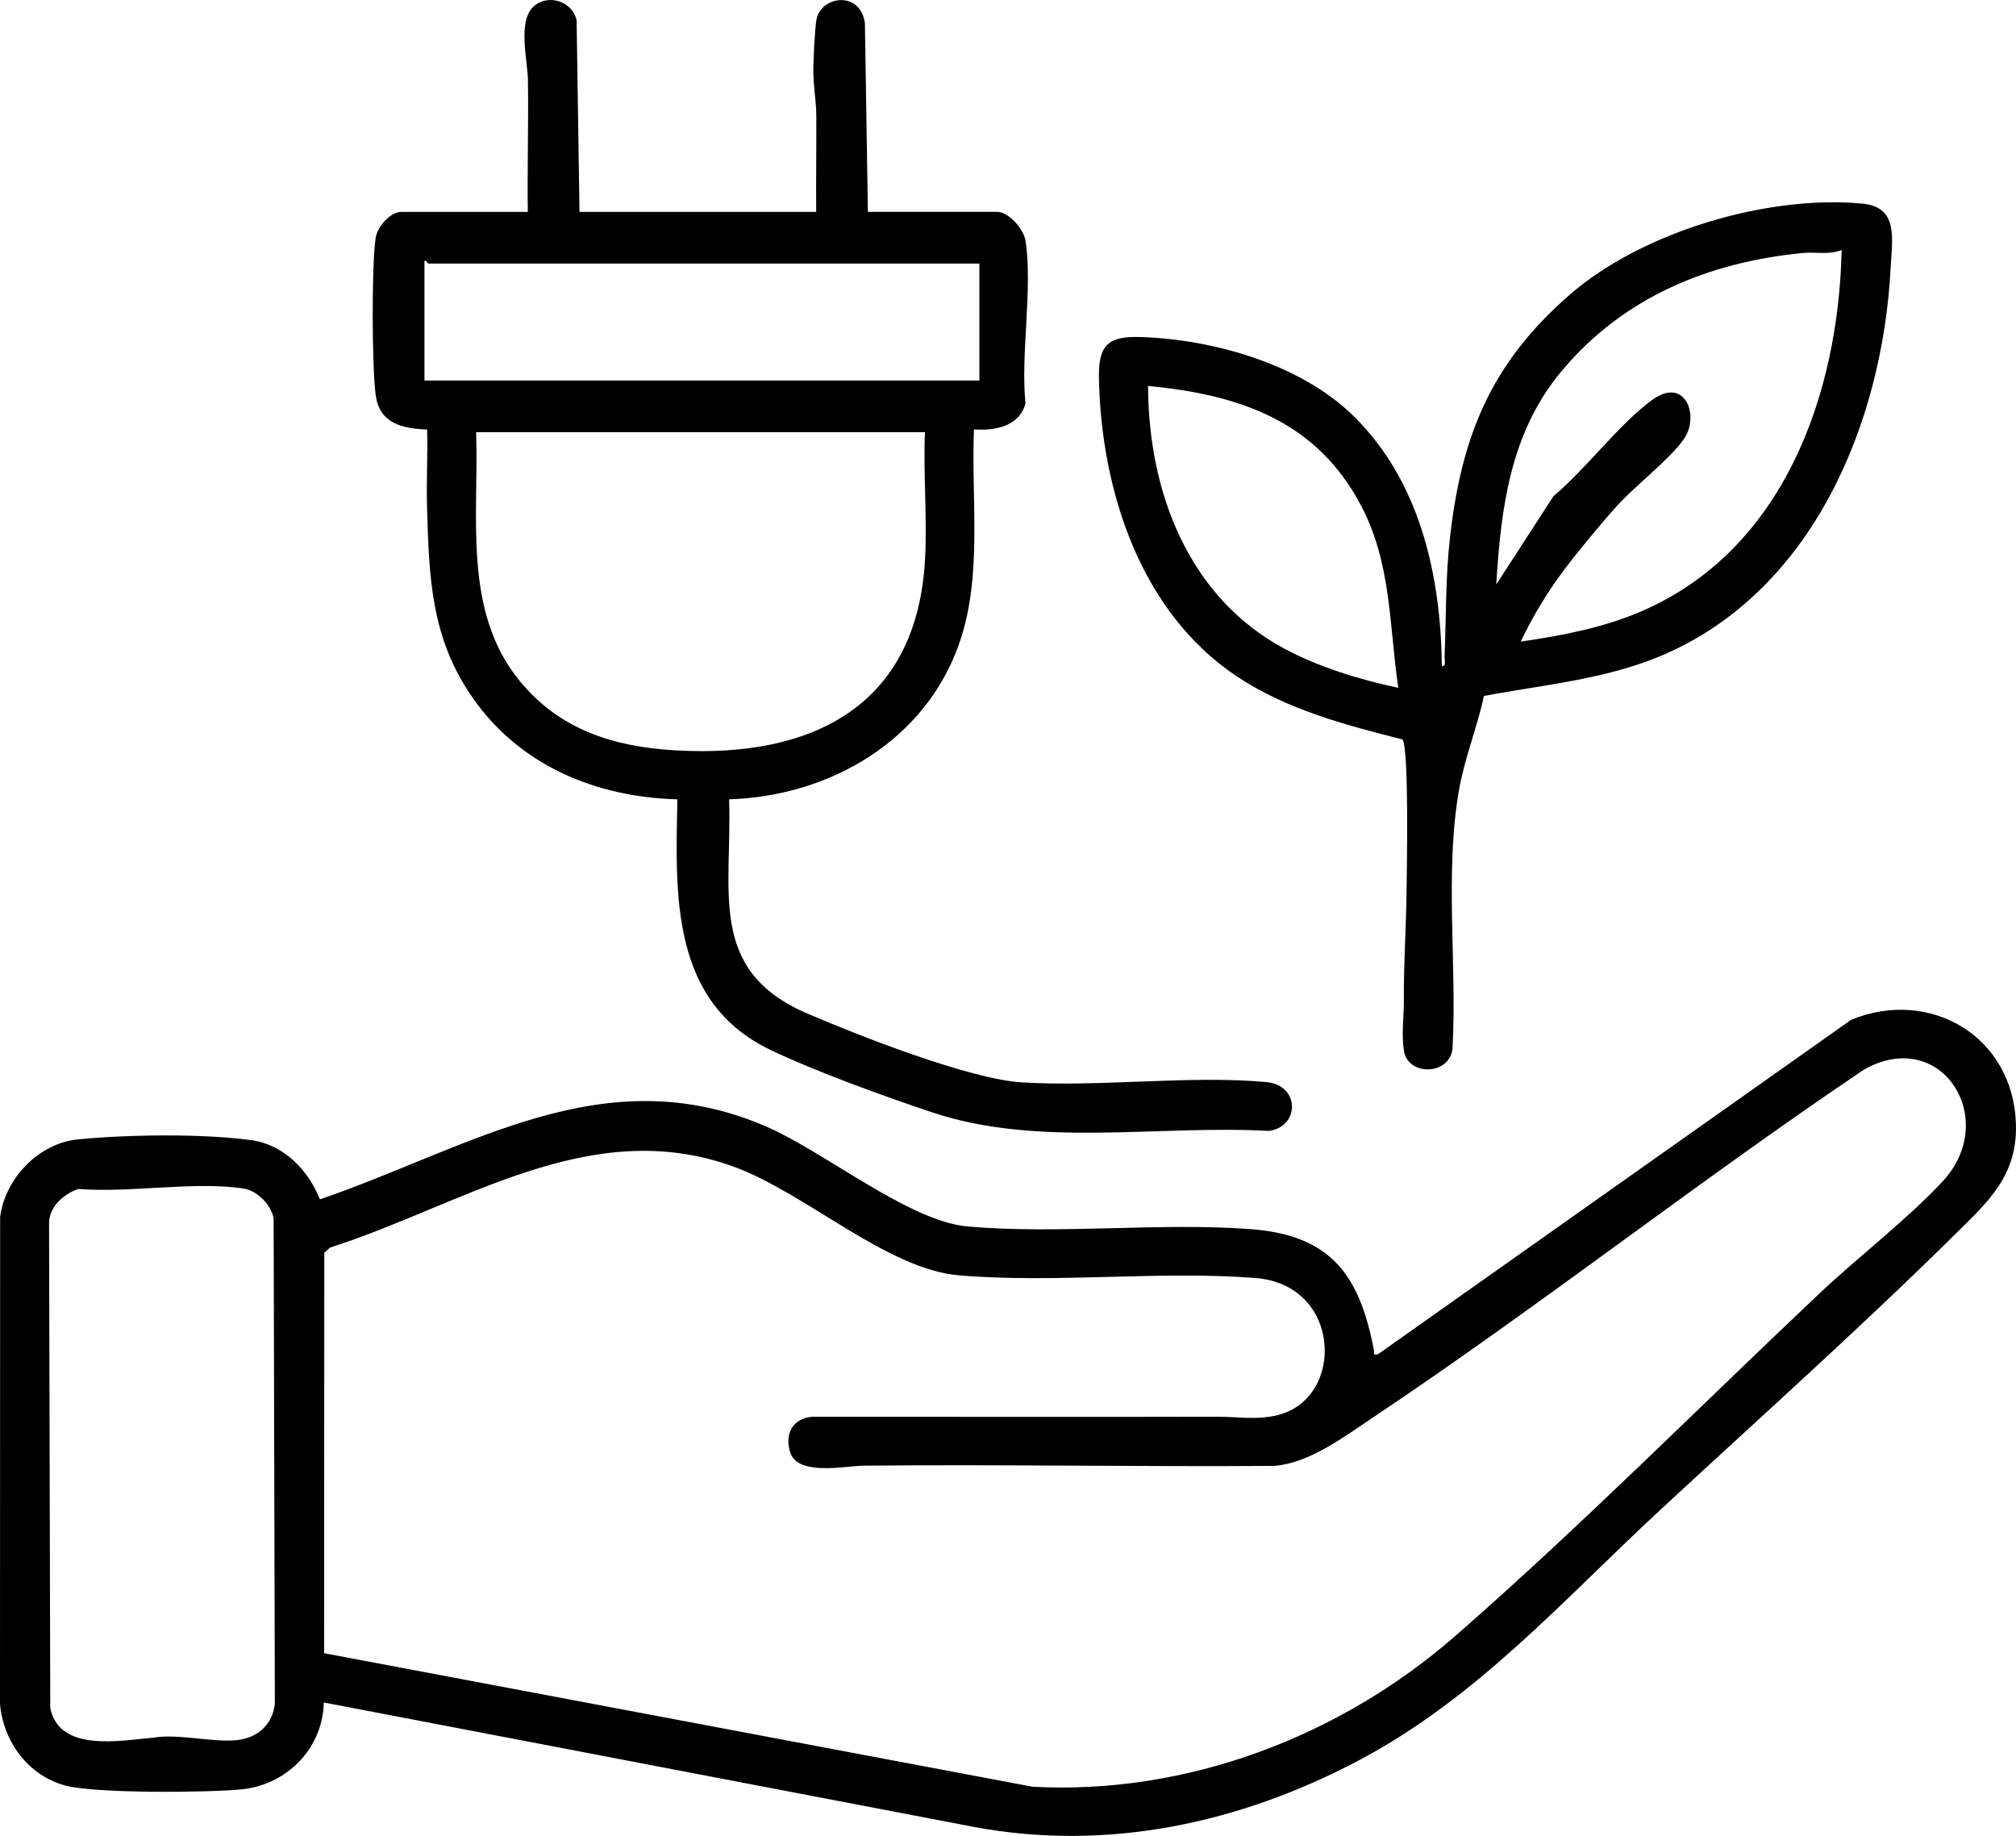
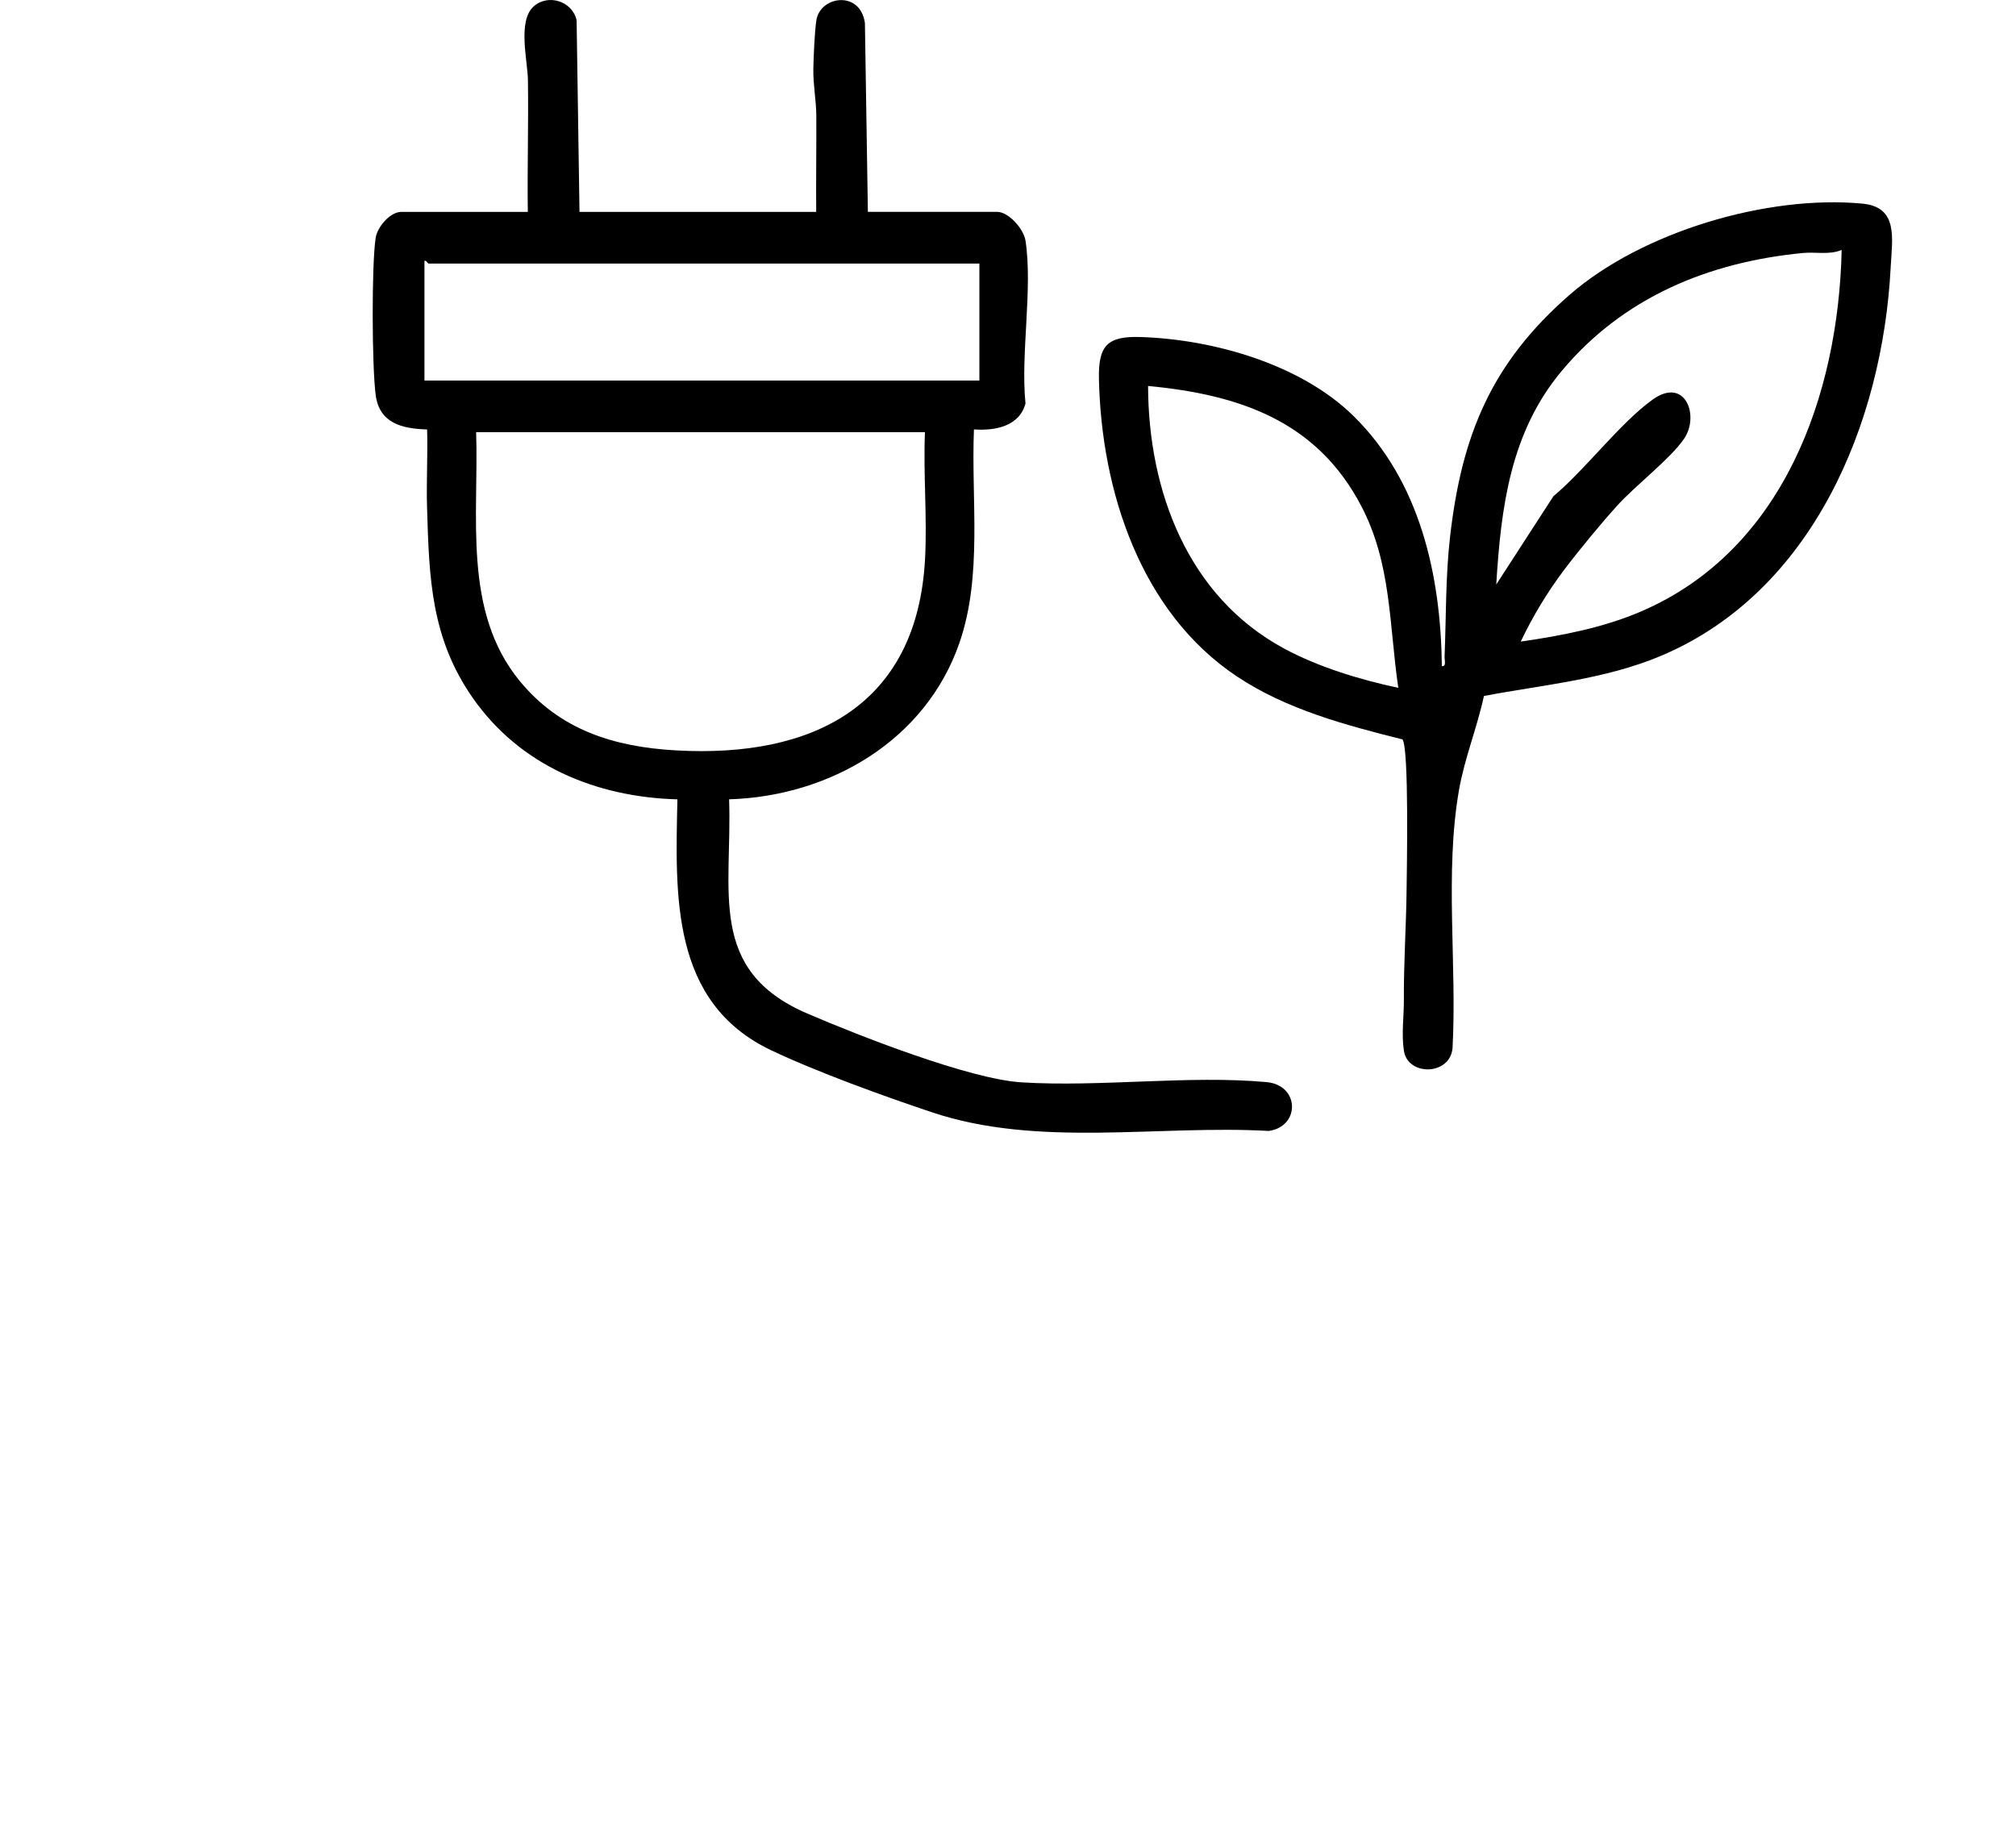
<svg xmlns="http://www.w3.org/2000/svg" viewBox="0 0 740.38 674.28">
-   <path d="m118.92 625.28c-.4 17.04-13.68 30.37-30.49 31.96-12.55 1.18-53.44 1.53-64.46-1.44-13.6-3.66-22.78-16.13-23.97-29.98l.05-178.85c1.82-14.13 14.13-27.04 28.47-28.47 18.29-1.82 45.5-2.19 63.67.25 11.99 1.61 21.02 10.98 25.3 21.76 54.96-18.83 104.16-52.43 163.63-26.87 21.49 9.24 52.7 34.91 74.09 36.81 33.56 2.98 70.52-1.5 103.92.98 30.04 2.22 40.22 17.23 45.45 44.48.24 1.25-.74 1.81 1.45 1.51l173.83-122.88c29.02-11.85 59.6 6.14 60.5 38.43.53 18.94-10.32 28.5-22.5 40.53-35.16 34.73-72.15 67.73-108.43 101.36-35.54 32.94-66.79 68.57-110.21 91.6-43.65 23.16-92.52 33.77-141.74 24.51l-238.55-45.67zm.1-18.08 260.15 49.04c56.73 3.1 113.06-18.48 155.35-55.42 45.37-39.63 89.88-84.4 133.84-125.9 14.11-13.32 32.02-27 45-40.92 21.46-23.01-.6-57.42-29.02-41.01-60.97 41.08-118.97 86.79-180.08 127.61-10.53 7.03-23.15 16.67-36.15 17.8-50.3.37-100.64-.59-150.94-.08-6.54.07-24.18 3.97-26.97-4.89-2.13-6.75.9-12.44 8.02-13.07 49.64-.01 99.28.12 148.92-.01 7.22-.02 14.59 1.32 22.26-.64 24.64-6.3 23.37-47.81-8.27-50.31-35-2.76-73.45 2-108.91-.98-26.58-2.23-56.43-30.38-82.91-39.97-52.81-19.13-99.37 14.22-148.11 29.77l-2.11 1.89-.06 147.1zm-90.28-170.51c-5.28 1.91-10.43 6.17-10.72 12.26l.44 178.38c3.3 16.4 25.78 11.93 37.97 10.88 9.53-1.66 23.86 2.42 32.58.6 6.65-1.39 11.23-6.31 11.93-13.04l-.45-178.38c-1.05-5-5.94-10.07-11.11-10.87-17.7-2.74-42.22 1.72-60.65.16z" />
  <path d="m212.83 77.82h86.92c-.09-11.82.1-23.67.04-35.51-.03-5.28-1.18-11.06-1.09-16.99.07-4.38.49-13.9 1.11-17.88 1.39-8.93 16.12-11.14 17.83 1.03l1.09 69.34h47.45c4.26 0 9.76 6.28 10.43 10.55 2.72 17.56-1.84 41.56 0 59.82-2.24 8.46-11.22 10.08-18.93 9.54-1.05 25.71 3.21 53.48-5.25 78.17-12.33 36.02-47.61 56.56-84.67 57.69 1.2 33.8-8.2 62.81 28.73 78.68 18.77 8.07 59.44 24.07 78.63 25.27 29 1.81 61.48-2.68 90-.09 12.27 1.11 12.41 16.32.86 17.94-40.93-2.28-84.65 6.25-123.81-6.88-17.81-5.97-42.36-14.84-59.1-22.82-36.78-17.56-35.05-56.79-34.29-92.09-29.9-.81-57.82-12.4-75.15-37.24-15.41-22.08-16.04-44.13-16.8-70.11-.28-9.48.3-19.03.03-28.5-9.17-.3-17.47-2.21-18.88-12.58s-1.53-48.07-.02-57.79c.63-4.08 5.34-9.55 9.43-9.55h46.45c-.23-16.14.29-32.34.04-48.49-.11-7.02-3.84-21.48 2.01-26.88 5.35-4.93 14.36-1.98 15.87 5l1.06 70.37zm146.85 18.98h-202.3c-.3 0-.77-1.26-1.5-1v43.96h203.8zm-19.98 61.94h-164.84c1.04 30.89-5.04 65.75 16.01 91.38 14.81 18.04 34.68 24.21 57.42 25.49 50.06 2.83 88.58-16.27 91.44-70.38.81-15.23-.68-31.19-.04-46.5z" />
  <path d="m529.53 244.65c1.74.23.94-2.27.99-3.48.61-14.77.32-29.12 2.01-43.96 4.27-37.49 15.23-63.93 43.93-88.94 26.52-23.1 72.43-36.76 107.45-33.49 13.37 1.25 11 12.7 10.44 23.51-2.98 57.2-28.67 119.04-84.23 142.54-20.69 8.75-43.25 10.63-65.14 14.79-2.52 11.71-7.16 22.94-9.2 34.76-5.25 30.41-.68 63.7-2.33 94.57-.9 10.11-16.41 10.37-17.86 1-.96-6.22.03-12.84-.01-18.88-.09-13.39.84-26.76.99-39.96.09-7.78.94-52.17-1.5-55.53-20.98-5.27-42.63-11.03-60.79-23.12-35.43-23.59-49.78-68.16-50.69-109.17-.28-12.49 3.1-15.93 15.53-15.5 26.68.91 58.6 10 77.93 28.97 24.49 24.04 32.08 58.52 32.48 91.9zm28.96-9c15.01-2.18 30.33-5.09 44.31-11.12 52.13-22.47 72.35-79.37 73.56-132.73-4.5 1.9-9.53.66-14.35 1.13-34.64 3.37-65.93 16.32-88.51 43.36-18.82 22.53-22.25 49.98-24 78.39l21-32.43c11.7-9.75 24.48-26.91 36.44-35.49s17.37 5.99 11.48 14.48c-5.15 7.43-17.79 17.04-24.49 24.46-6.1 6.76-13.95 16.25-19.44 23.52-6.17 8.18-11.6 17.17-16.01 26.44zm-44.96 16.99c-3.41-23.14-2.46-45.51-13.61-66.8-16.36-31.27-44.8-40.91-78.29-44.08.1 38.64 14.67 77.39 49.92 96.42 12.65 6.83 27.98 11.48 41.98 14.46z" />
</svg>